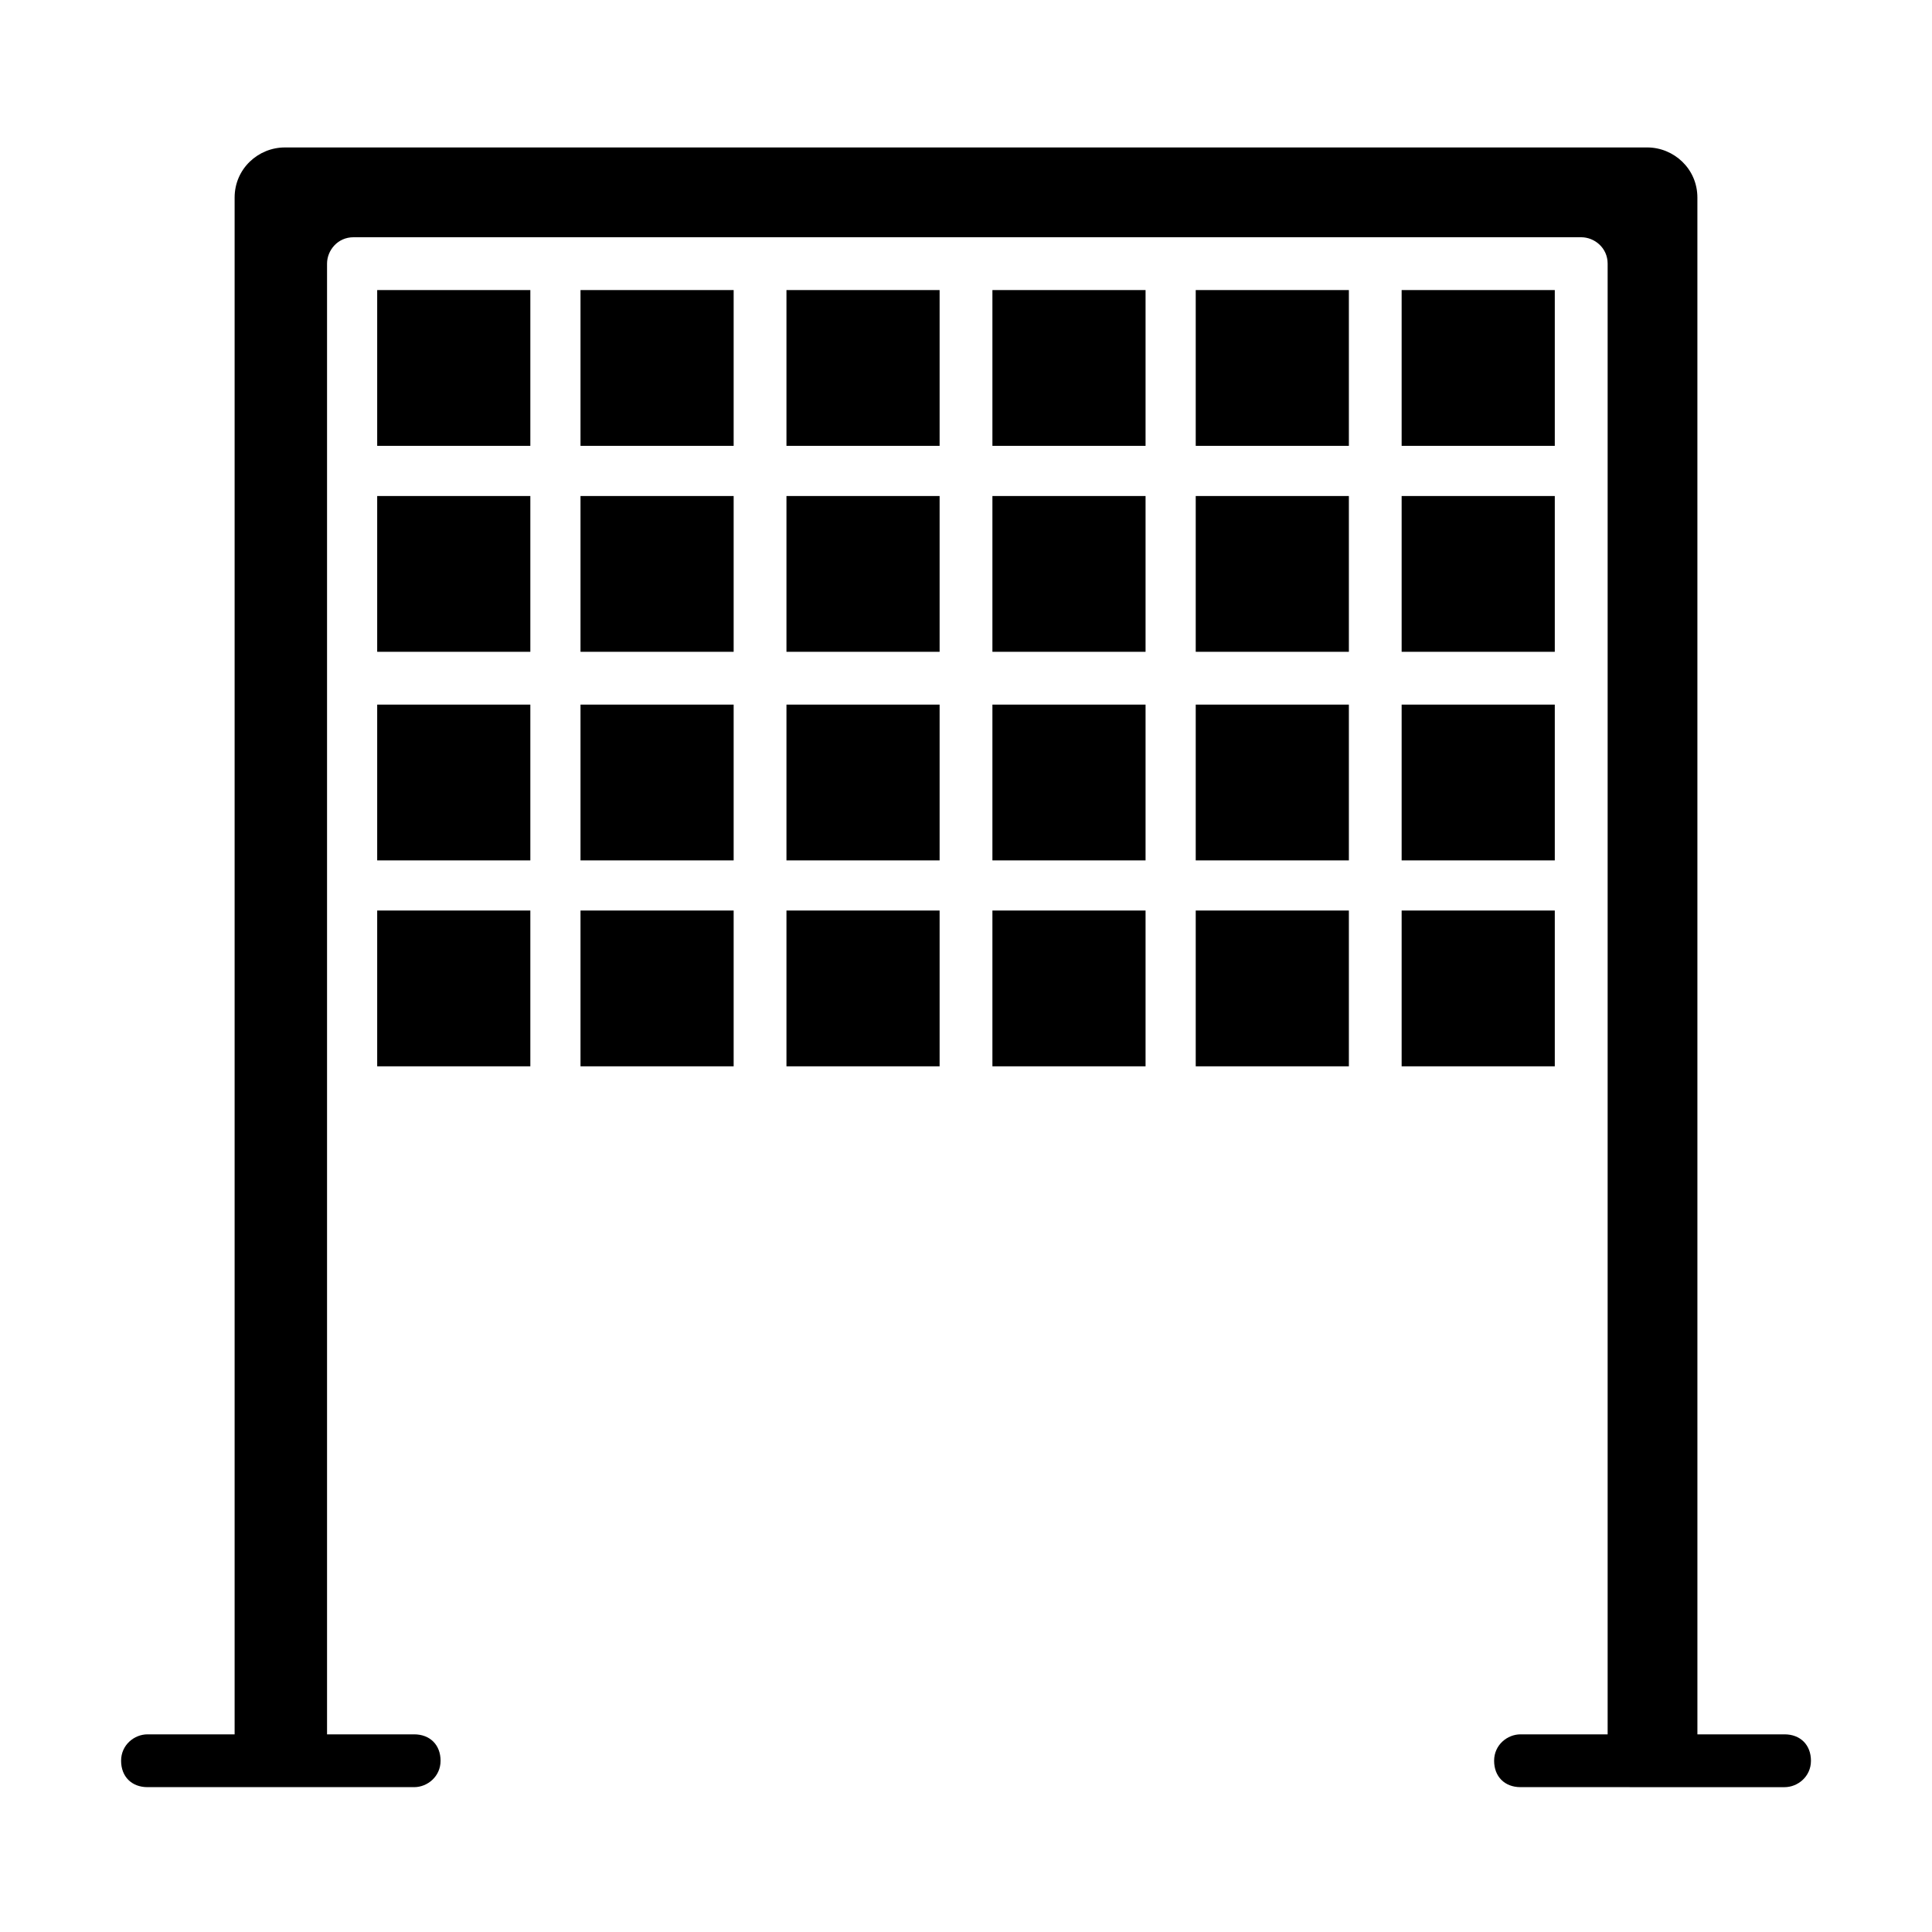
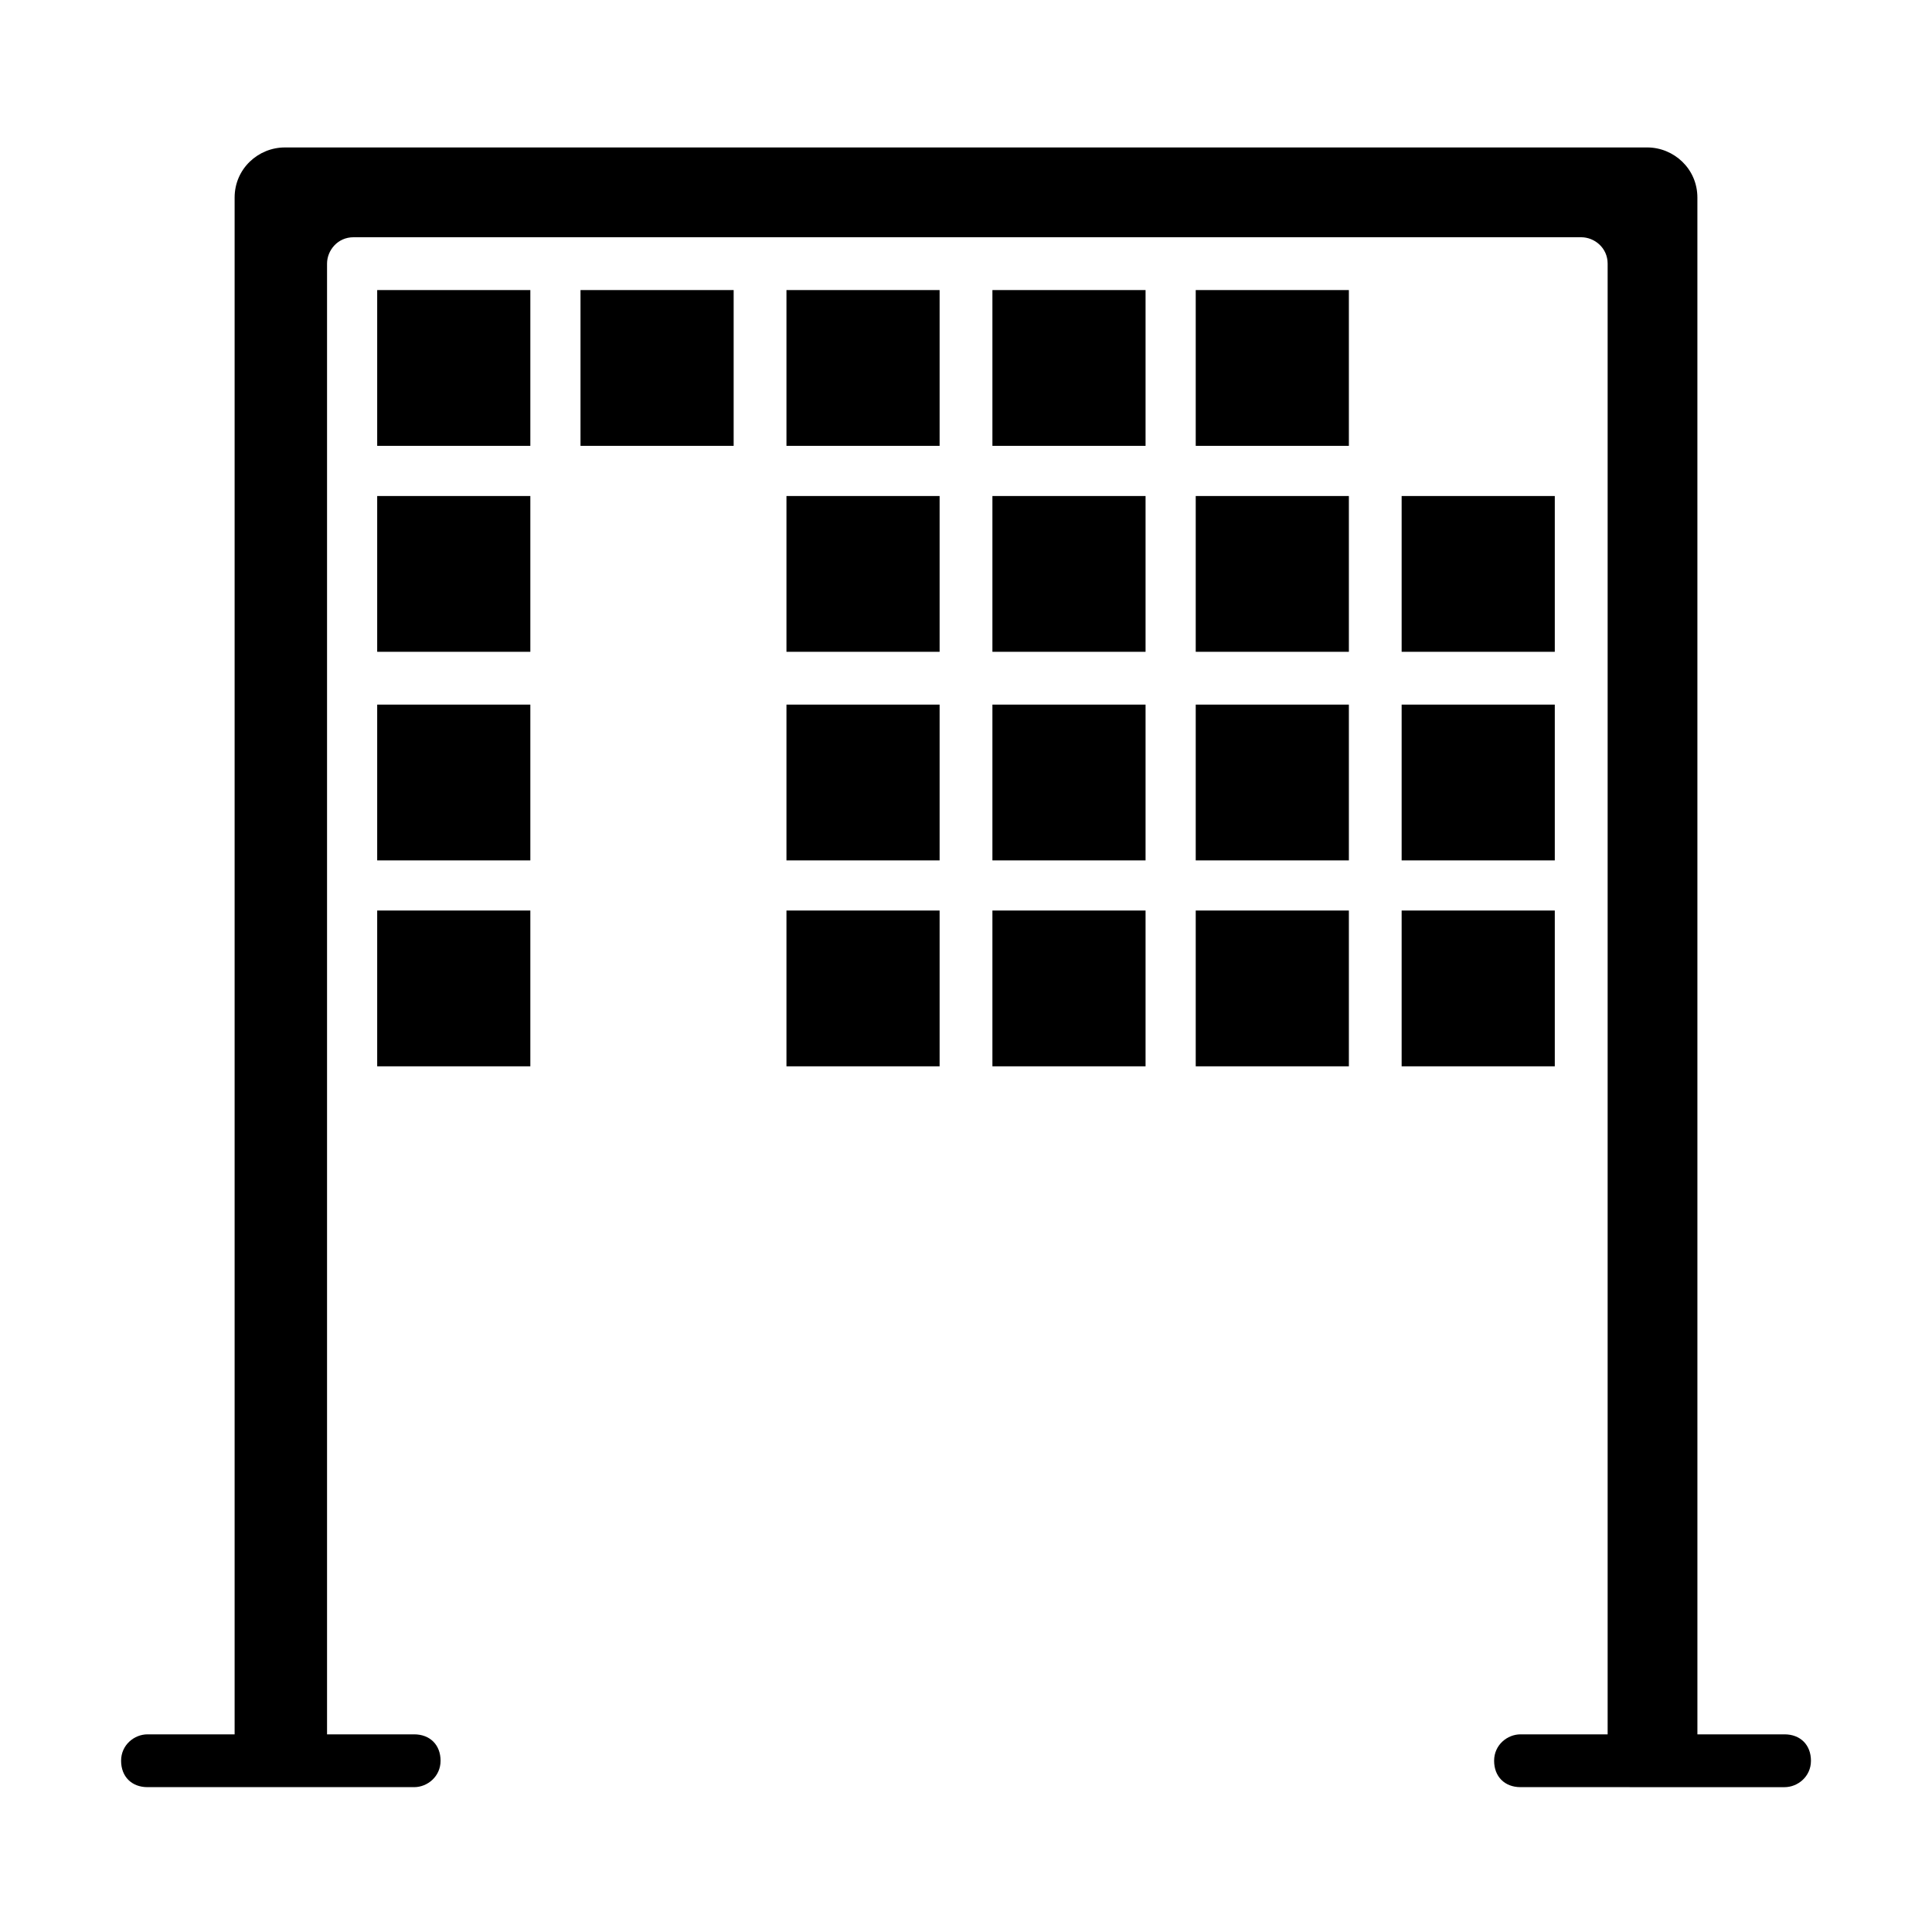
<svg xmlns="http://www.w3.org/2000/svg" fill="#000000" width="800px" height="800px" version="1.1" viewBox="144 144 512 512">
  <g>
    <path d="m352.42 385.3h40.586v41.285h-40.586z" />
-     <path d="m297.84 275.45h40.586v41.285h-40.586z" />
    <path d="m297.84 220.87h40.586v41.285h-40.586z" />
    <path d="m407 385.3h40.586v41.285h-40.586z" />
    <path d="m352.42 220.87h40.586v41.285h-40.586z" />
    <path d="m352.42 275.45h40.586v41.285h-40.586z" />
-     <path d="m297.84 385.3h40.586v41.285h-40.586z" />
    <path d="m243.96 330.73h40.586v41.285h-40.586z" />
    <path d="m243.96 385.3h40.586v41.285h-40.586z" />
-     <path d="m297.84 330.73h40.586v41.285h-40.586z" />
    <path d="m243.96 275.45h40.586v41.285h-40.586z" />
    <path d="m243.96 220.87h40.586v41.285h-40.586z" />
    <path d="m407 330.73h40.586v41.285h-40.586z" />
    <path d="m352.42 330.73h40.586v41.285h-40.586z" />
-     <path d="m515.45 220.87h40.586v41.285h-40.586z" />
    <path d="m515.45 385.3h40.586v41.285h-40.586z" />
    <path d="m515.45 330.73h40.586v41.285h-40.586z" />
    <path d="m515.45 275.45h40.586v41.285h-40.586z" />
    <path d="m407 275.45h40.586v41.285h-40.586z" />
    <path d="m460.88 385.3h40.586v41.285h-40.586z" />
    <path d="m460.88 220.87h40.586v41.285h-40.586z" />
    <path d="m407 220.87h40.586v41.285h-40.586z" />
    <path d="m460.88 275.45h40.586v41.285h-40.586z" />
    <path d="m460.88 330.73h40.586v41.285h-40.586z" />
    <path d="m616.92 603.62h-23.09l-0.004-407.25c0-7.695-6.297-13.297-13.297-13.297l-361.06 0.004c-6.996 0-13.293 5.598-13.293 13.293v407.25h-23.09c-3.5 0-6.996 2.801-6.996 6.996 0 4.199 2.801 6.996 6.996 6.996h70.672c3.5 0 6.996-2.801 6.996-6.996 0-4.199-2.801-6.996-6.996-6.996h-23.09v-389.75c0-3.5 2.801-6.996 6.996-6.996h325.38c3.5 0 6.996 2.801 6.996 6.996v389.75h-23.09c-3.5 0-6.996 2.801-6.996 6.996 0 4.199 2.801 6.996 6.996 6.996l69.973 0.004c3.5 0 6.996-2.801 6.996-6.996 0-4.199-2.801-7-6.996-7z" />
  </g>
</svg>